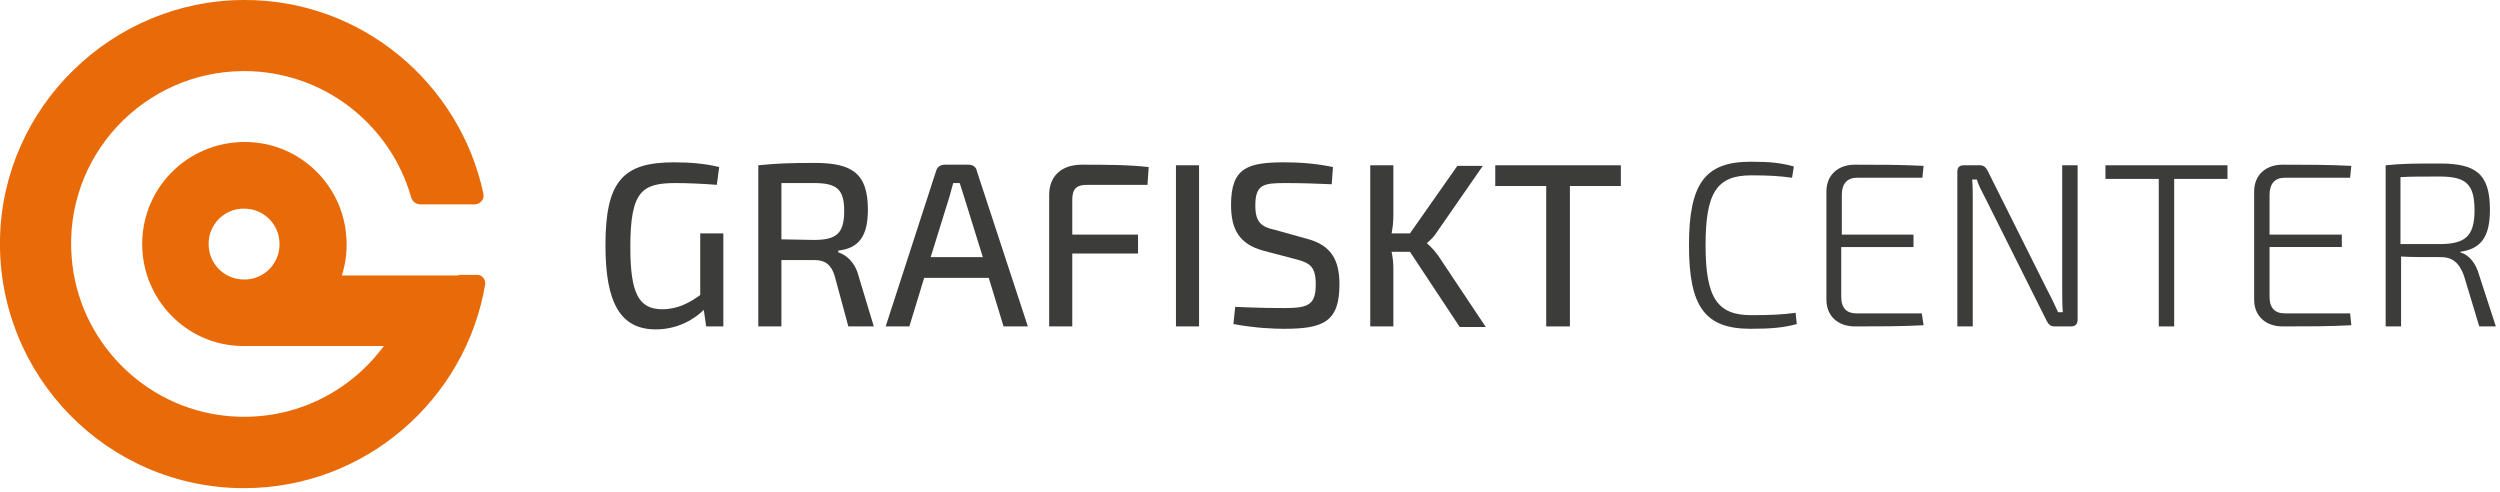
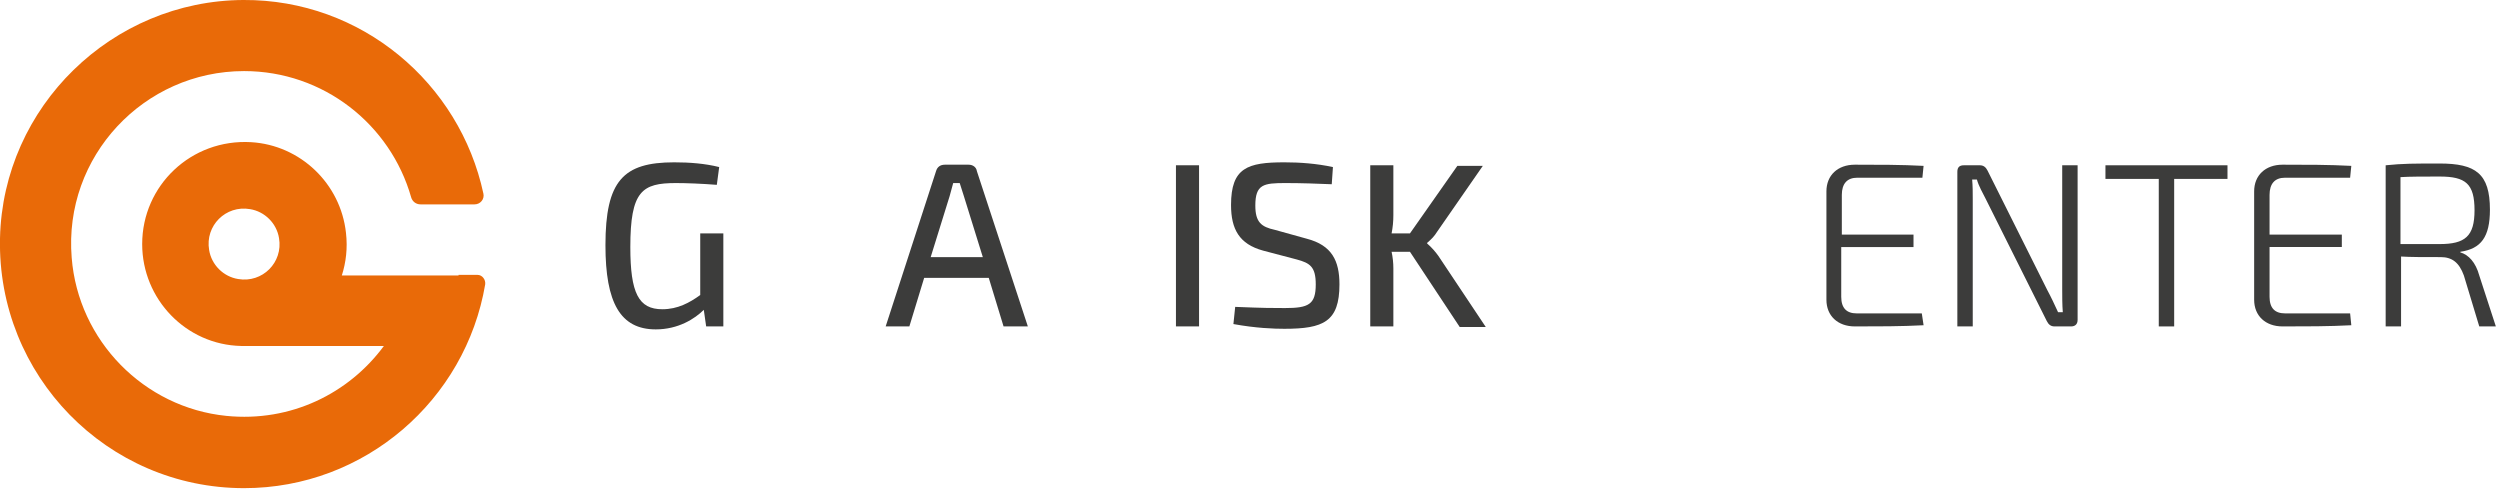
<svg xmlns="http://www.w3.org/2000/svg" version="1.1" id="Layer_1" x="0" y="0" viewBox="-86 379.9 422 83" xml:space="preserve">
  <g id="Desktop-HD">
    <g id="Grafiskt-Center_logotyp_web-03">
      <path id="Shape" fill="#E96A08" d="M-8.6 426.4H-28.3c.7-2.2 1-4.6.7-7.2-.9-8.3-7.7-14.8-16-15.3-10.1-.6-18.4 7.3-18.4 17.2 0 9.3 7.4 17 16.7 17.2h24.1c-5.9 8-15.7 12.9-26.6 11.8-13.9-1.4-25-12.7-26.1-26.7-1.4-17.1 12.2-31.5 29.1-31.5 13.4 0 24.7 9 28.2 21.3.2.7.8 1.2 1.6 1.2h9.1c1 0 1.7-.9 1.5-1.8-4-18.7-20.6-32.8-40.5-32.7-22.2.1-40.6 18-41.1 40.2-.5 23.2 18.1 42.2 41.2 42.2 20.4 0 37.4-14.9 40.7-34.4.1-.8-.5-1.6-1.3-1.6h-3.2v.1zm-42.1-4.3c-.7-4.1 2.8-7.6 6.9-6.9 2.5.4 4.5 2.4 4.9 4.9.7 4.1-2.8 7.6-6.9 6.9-2.5-.4-4.5-2.4-4.9-4.9z" />
      <g id="Group" fill="#3C3C3B">
        <path id="Shape_1_" d="M36.1 435h-2.9l-.4-2.8c-1.5 1.5-4.3 3.3-8.1 3.3-6 0-8.5-4.5-8.5-14.2 0-10.9 3-14 11.6-14 2.6 0 5.2.2 7.6.8l-.4 3c-2.5-.2-5.2-.3-6.9-.3-5.7 0-7.7 1.3-7.7 10.8 0 7.8 1.4 10.5 5.4 10.5 2.6 0 4.6-1.1 6.4-2.4v-10.4h3.9V435z" />
-         <path id="Shape_2_" d="M57.2 435l-2.3-8.5c-.6-2-1.7-2.7-3.4-2.7h-5.6V435H42v-27.2c3-.3 5.1-.4 9.5-.4 6.4 0 9 1.8 9 7.9 0 4.3-1.4 6.5-5 6.9v.3c1.3.4 2.8 1.6 3.4 3.9l2.6 8.6h-4.3zm-5.8-14.6c3.8 0 5.1-1.1 5.1-4.9 0-3.7-1.3-4.7-5.1-4.7h-5.5v9.5l5.5.1z" />
        <path id="Shape_3_" d="M70 426.8l-2.5 8.2h-4l8.5-26.2c.2-.7.7-1.1 1.5-1.1h4c.7 0 1.3.4 1.4 1.1l8.6 26.2h-4.1l-2.5-8.2H70zm6.7-13.8c-.2-.7-.5-1.5-.7-2.2h-1.1l-.6 2.2-3.2 10.3h8.8L76.7 413z" />
-         <path id="Shape_4_" d="M97.5 411.1c-1.8 0-2.5.7-2.5 2.5v5.9h11.1v3.2H95V435h-3.9v-22.2c0-3.2 2.1-5.1 5.5-5.1 3.8 0 7.8 0 11.3.4l-.2 3H97.5z" />
        <path id="Shape_5_" d="M112.5 435v-27.2h3.9V435h-3.9z" />
        <path id="Shape_6_" d="M127.2 422.2c-4-1.1-5.4-3.6-5.4-7.7 0-6.3 2.8-7.2 9-7.2 2.6 0 5.4.2 8.2.8l-.2 2.9c-2.3-.1-5.2-.2-7.8-.2-3.7 0-5.1.2-5.1 3.8 0 2.8 1 3.6 3.3 4.1l5.4 1.5c4.2 1.1 5.5 3.7 5.5 7.7 0 6.3-2.7 7.5-9.3 7.5-1.7 0-4.8-.1-8.6-.8l.3-2.9c4.9.2 6.3.2 8.4.2 4 0 5.2-.6 5.2-4 0-3-1-3.6-3.2-4.2l-5.7-1.5z" />
        <path id="Shape_7_" d="M148.9 422.4c.2.9.3 1.9.3 2.8v9.8h-3.9v-27.2h3.9v8.4c0 1.1-.1 2.1-.3 3.1h3.1l8-11.4h4.3l-7.7 11.1c-.5.8-.9 1.2-1.7 1.9v.1c.8.7 1.4 1.4 1.9 2.1l8 12h-4.4l-8.4-12.7h-3.1z" />
-         <path id="Shape_8_" d="M179 411.3V435h-4v-23.7h-8.6v-3.5h21.2v3.5H179z" />
-         <path id="Shape_9_" d="M217.3 434.6c-2.2.6-4.3.8-7.8.8-7.7 0-10.4-3.7-10.4-14.1 0-10.4 2.7-14.1 10.4-14.1 3.4 0 5.1.2 7.3.8l-.3 1.9c-2.3-.3-3.8-.4-6.9-.4-5.8 0-7.7 2.9-7.7 11.8s2 11.8 7.7 11.8c3.3 0 5.3-.1 7.5-.4l.2 1.9z" />
        <path id="Shape_10_" d="M238.7 434.8c-3.7.2-7.8.2-11.6.2-2.9 0-4.8-1.8-4.8-4.5v-18.3c0-2.7 1.9-4.5 4.8-4.5 3.9 0 7.9 0 11.6.2l-.2 2h-11c-1.7 0-2.6 1-2.6 2.9v6.7H237v2.1h-12.2v8.4c0 1.9.9 2.8 2.6 2.8h11l.3 2z" />
        <path id="Shape_11_" d="M264.7 433.9c0 .7-.4 1.1-1.1 1.1h-2.8c-.6 0-1-.3-1.3-.9l-10.3-20.6c-.5-1-1.2-2.2-1.5-3.3h-.8c.1 1.1.1 2.2.1 3.3V435h-2.6v-26.1c0-.8.4-1.1 1.1-1.1h2.7c.6 0 1 .3 1.3.9l10.1 20.2c.6 1.1 1.2 2.4 1.8 3.7h.8c-.1-1.3-.1-2.6-.1-3.9v-20.9h2.6v26.1z" />
        <path id="Shape_12_" d="M281 410.1V435h-2.6v-24.9h-9v-2.3H290v2.3h-9z" />
        <path id="Shape_13_" d="M310.9 434.8c-3.7.2-7.8.2-11.6.2-2.9 0-4.8-1.8-4.8-4.5v-18.3c0-2.7 1.9-4.5 4.8-4.5 3.9 0 7.9 0 11.6.2l-.2 2h-11c-1.7 0-2.6 1-2.6 2.9v6.7h12.2v2.1h-12.2v8.4c0 1.9.9 2.8 2.6 2.8h11l.2 2z" />
        <path id="Shape_14_" d="M332.5 435l-2.6-8.6c-.8-2.2-2-3.1-3.9-3.1-2.9 0-5.2 0-6.7-.1V435h-2.6v-27.2c2.9-.3 4.9-.3 9.1-.3 6.1 0 8.5 1.7 8.5 7.8 0 4.6-1.5 6.6-5 7.1v.1c1.4.4 2.6 1.7 3.2 3.9l2.8 8.6h-2.8zm-6.7-13.9c4.3 0 5.9-1.3 5.9-5.7 0-4.5-1.5-5.7-5.9-5.7-2.7 0-5 0-6.6.1v11.3h6.6z" />
      </g>
    </g>
  </g>
</svg>